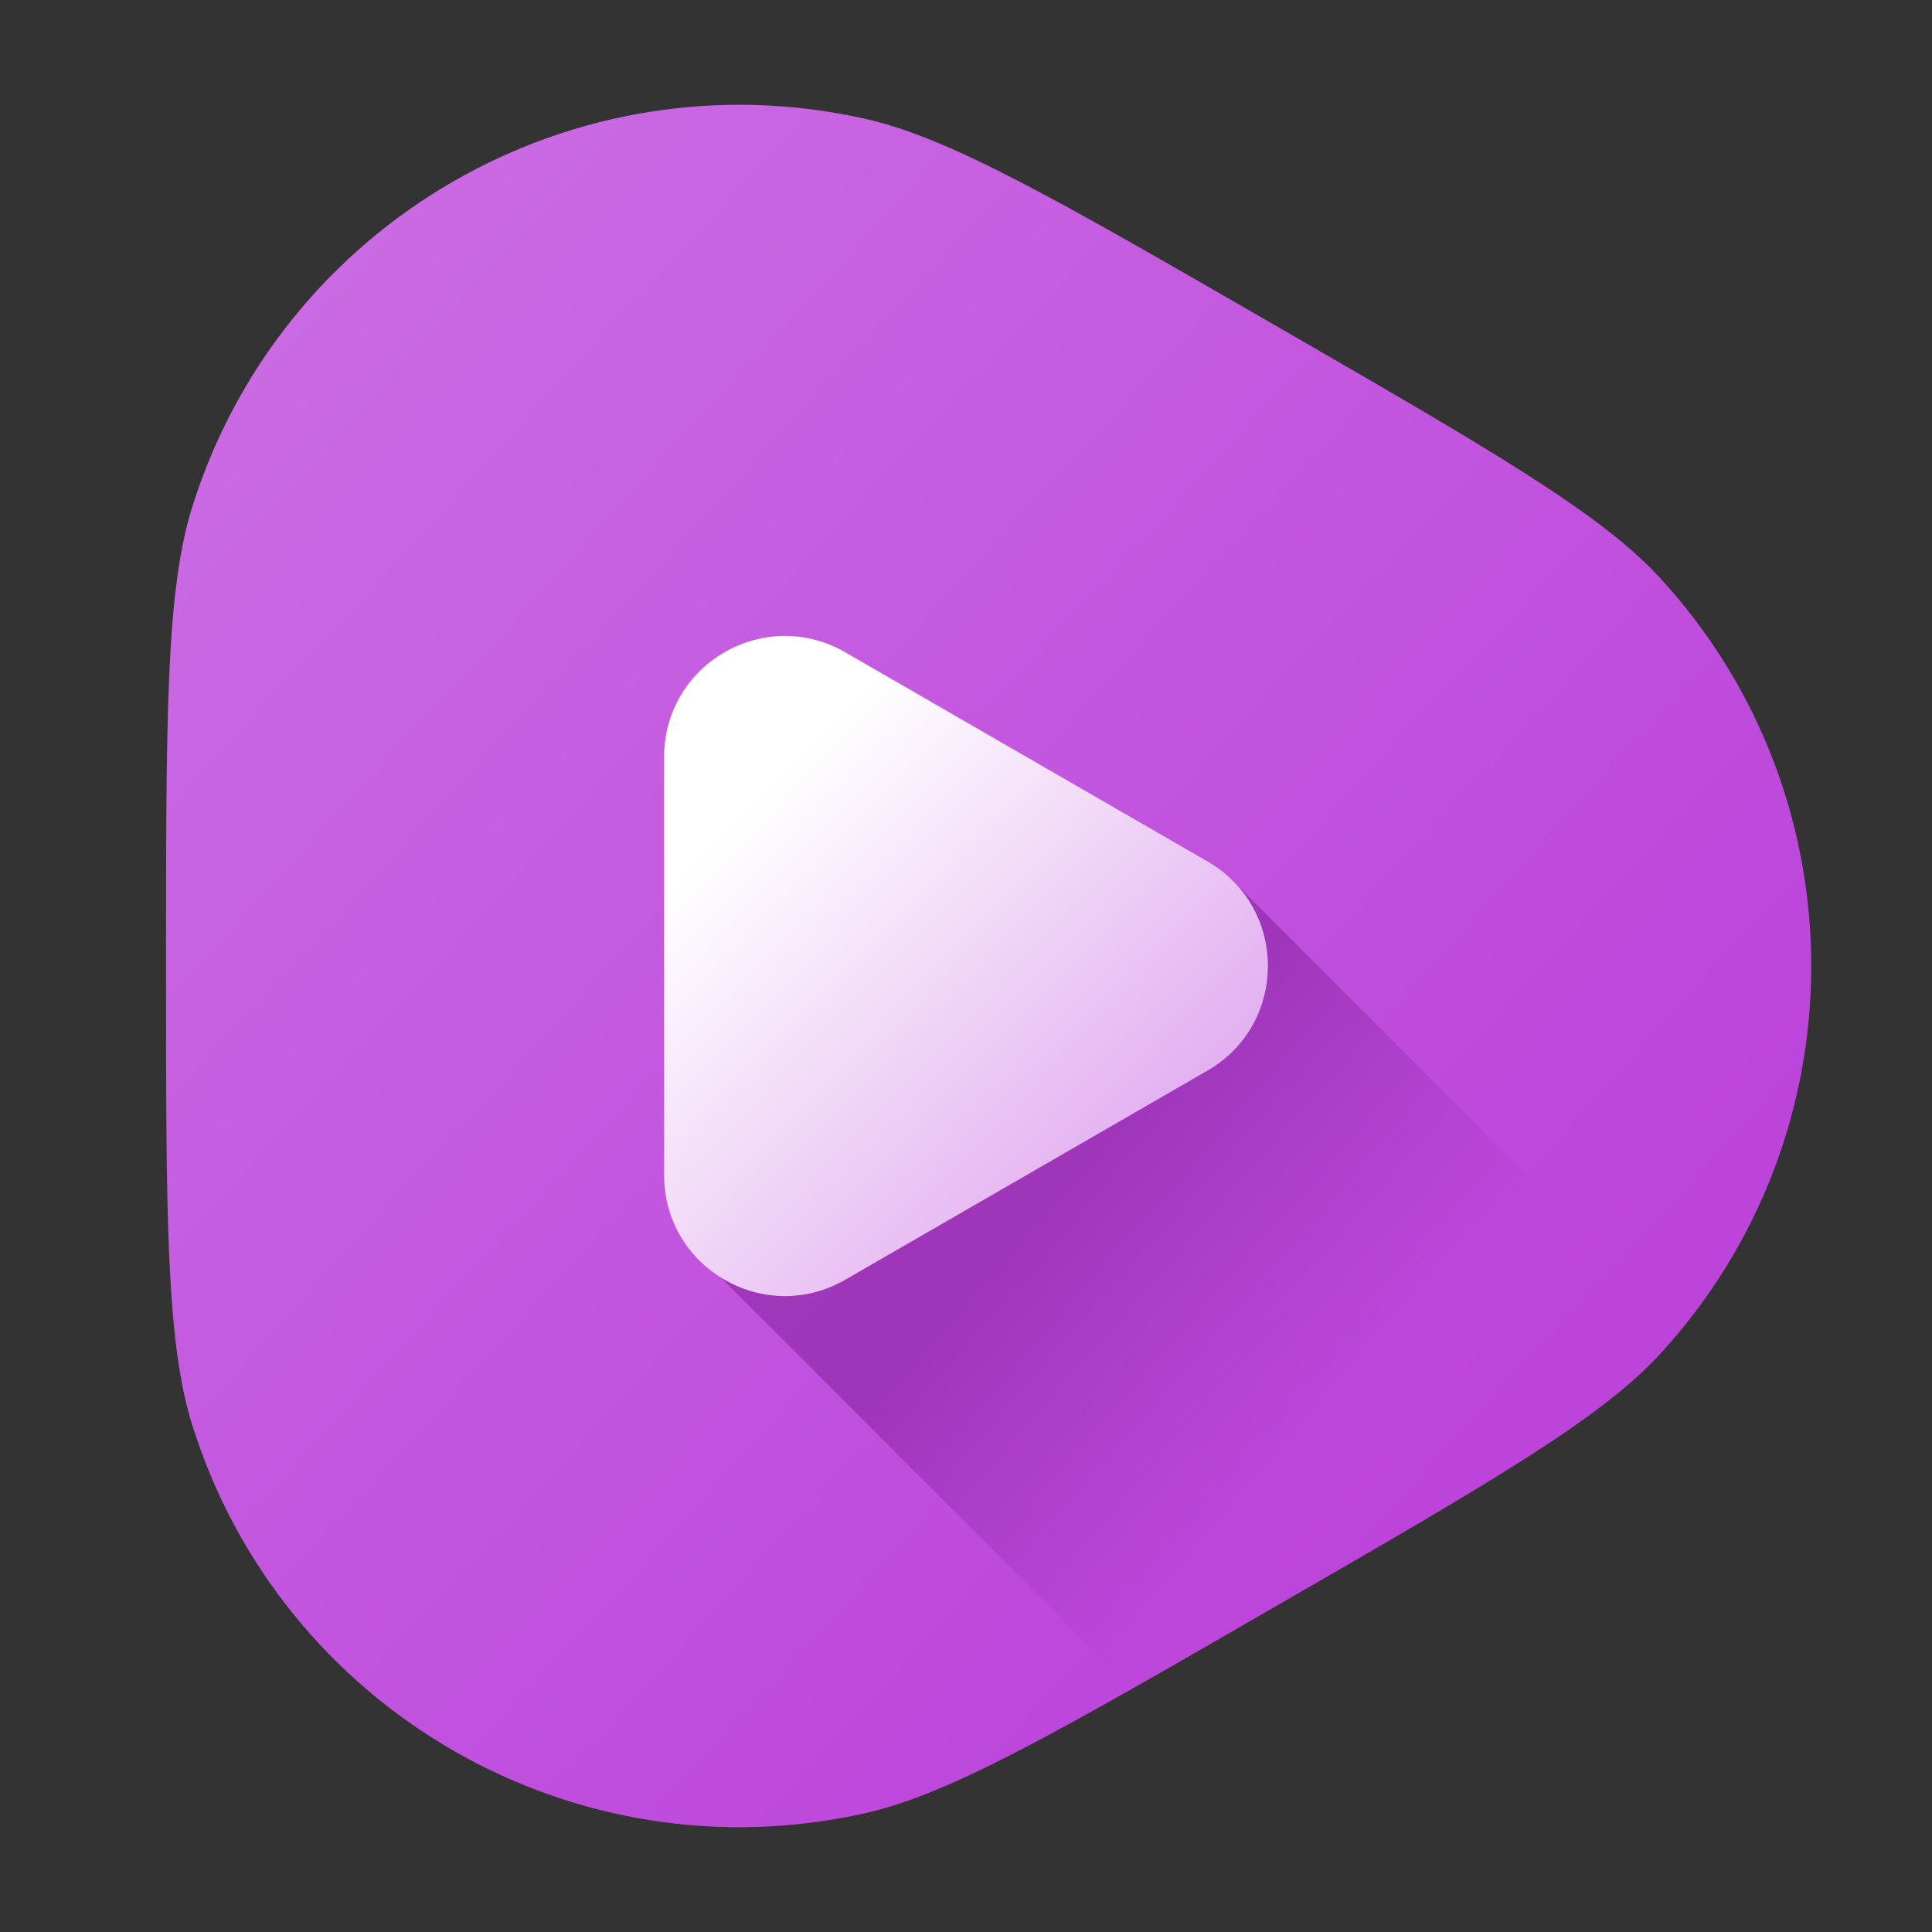
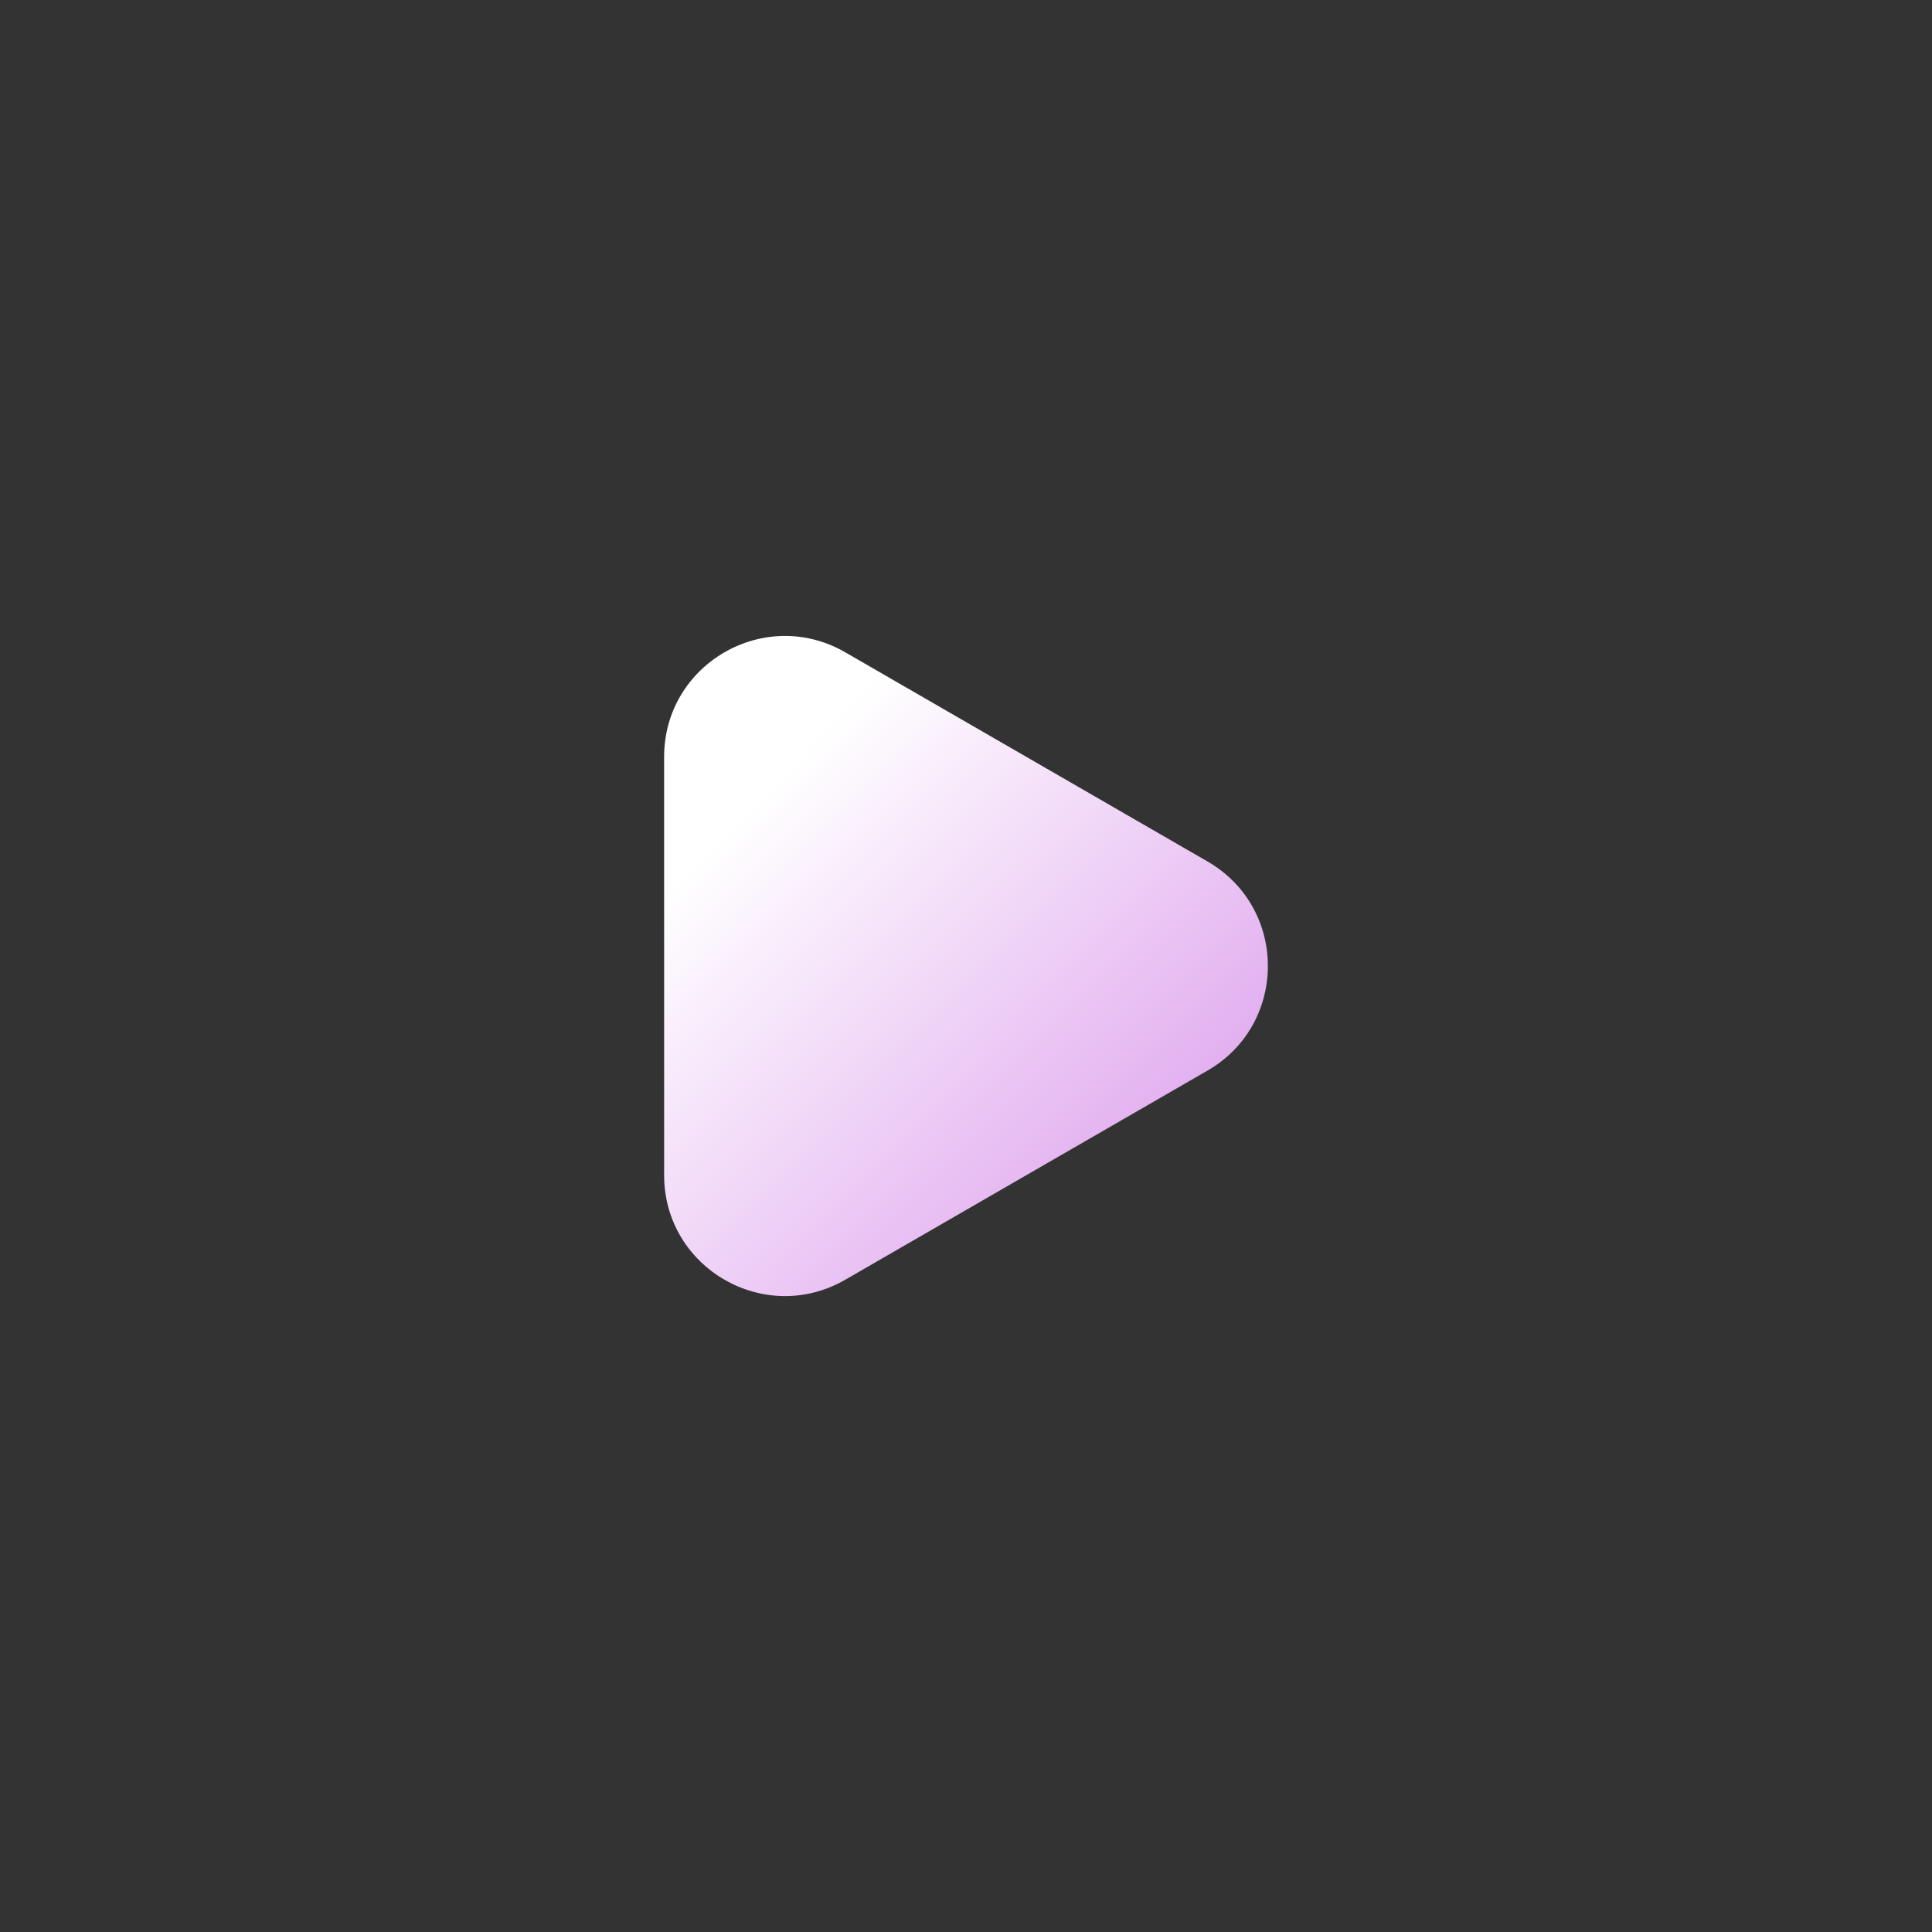
<svg xmlns="http://www.w3.org/2000/svg" width="64" height="64" viewBox="0 0 64 64" fill="none">
  <rect x="0" y="0" width="64" height="64" fill="#333333" stroke="none" />
-   <path d="M42.25 10.783C49.425 14.925 53.013 16.997 54.979 19.132C61.674 26.404 61.674 37.596 54.979 44.868C53.013 47.004 49.425 49.075 42.25 53.218C35.075 57.361 31.487 59.432 28.655 60.066C19.009 62.228 9.317 56.633 6.366 47.198C5.5 44.428 5.5 40.286 5.5 32C5.5 23.715 5.5 19.572 6.366 16.802C9.317 7.368 19.009 1.772 28.655 3.934C31.487 4.568 35.075 6.64 42.25 10.783Z" fill="url(#paint0_linear_1708_3562)" />
  <mask id="mask0_1708_3562" style="mask-type:alpha" maskUnits="userSpaceOnUse" x="5" y="3" width="55" height="58">
-     <path d="M42.25 10.783C49.425 14.925 53.013 16.997 54.979 19.132C61.674 26.404 61.674 37.596 54.979 44.868C53.013 47.004 49.425 49.075 42.25 53.218C35.075 57.361 31.487 59.432 28.655 60.066C19.009 62.228 9.317 56.633 6.366 47.198C5.5 44.428 5.5 40.286 5.5 32C5.5 23.715 5.5 19.572 6.366 16.802C9.317 7.368 19.009 1.772 28.655 3.934C31.487 4.568 35.075 6.64 42.25 10.783Z" fill="url(#paint1_linear_1708_3562)" />
-   </mask>
+     </mask>
  <g mask="url(#mask0_1708_3562)">
    <path d="M23.405 41.851L37.5 29.13L40.793 29.13L55.831 44.168L40.777 59.222L23.405 41.851Z" fill="url(#paint2_linear_1708_3562)" fill-opacity="0.65" />
  </g>
  <path d="M40 28.537C42.667 30.076 42.667 33.925 40 35.465L28 42.393C25.333 43.932 22 42.008 22 38.929L22 25.072C22 21.993 25.333 20.069 28 21.608L40 28.537Z" fill="url(#paint3_linear_1708_3562)" />
  <defs>
    <linearGradient id="paint0_linear_1708_3562" x1="6.5" y1="10" x2="48.5" y2="48.5" gradientUnits="userSpaceOnUse">
      <stop stop-color="#CB6CE4" />
      <stop offset="1" stop-color="#BC44DB" />
    </linearGradient>
    <linearGradient id="paint1_linear_1708_3562" x1="10" y1="9.5" x2="48.5" y2="49" gradientUnits="userSpaceOnUse">
      <stop stop-color="#FF5C5C" />
      <stop offset="1" stop-color="#E62643" />
    </linearGradient>
    <linearGradient id="paint2_linear_1708_3562" x1="36.5" y1="38" x2="45.416" y2="45.813" gradientUnits="userSpaceOnUse">
      <stop stop-color="#8E28A8" />
      <stop offset="1" stop-color="#8E28A8" stop-opacity="0" />
    </linearGradient>
    <linearGradient id="paint3_linear_1708_3562" x1="22.5" y1="22.5" x2="54.5" y2="53.501" gradientUnits="userSpaceOnUse">
      <stop offset="0.104" stop-color="white" />
      <stop offset="1" stop-color="#BD46DC" />
    </linearGradient>
  </defs>
</svg>